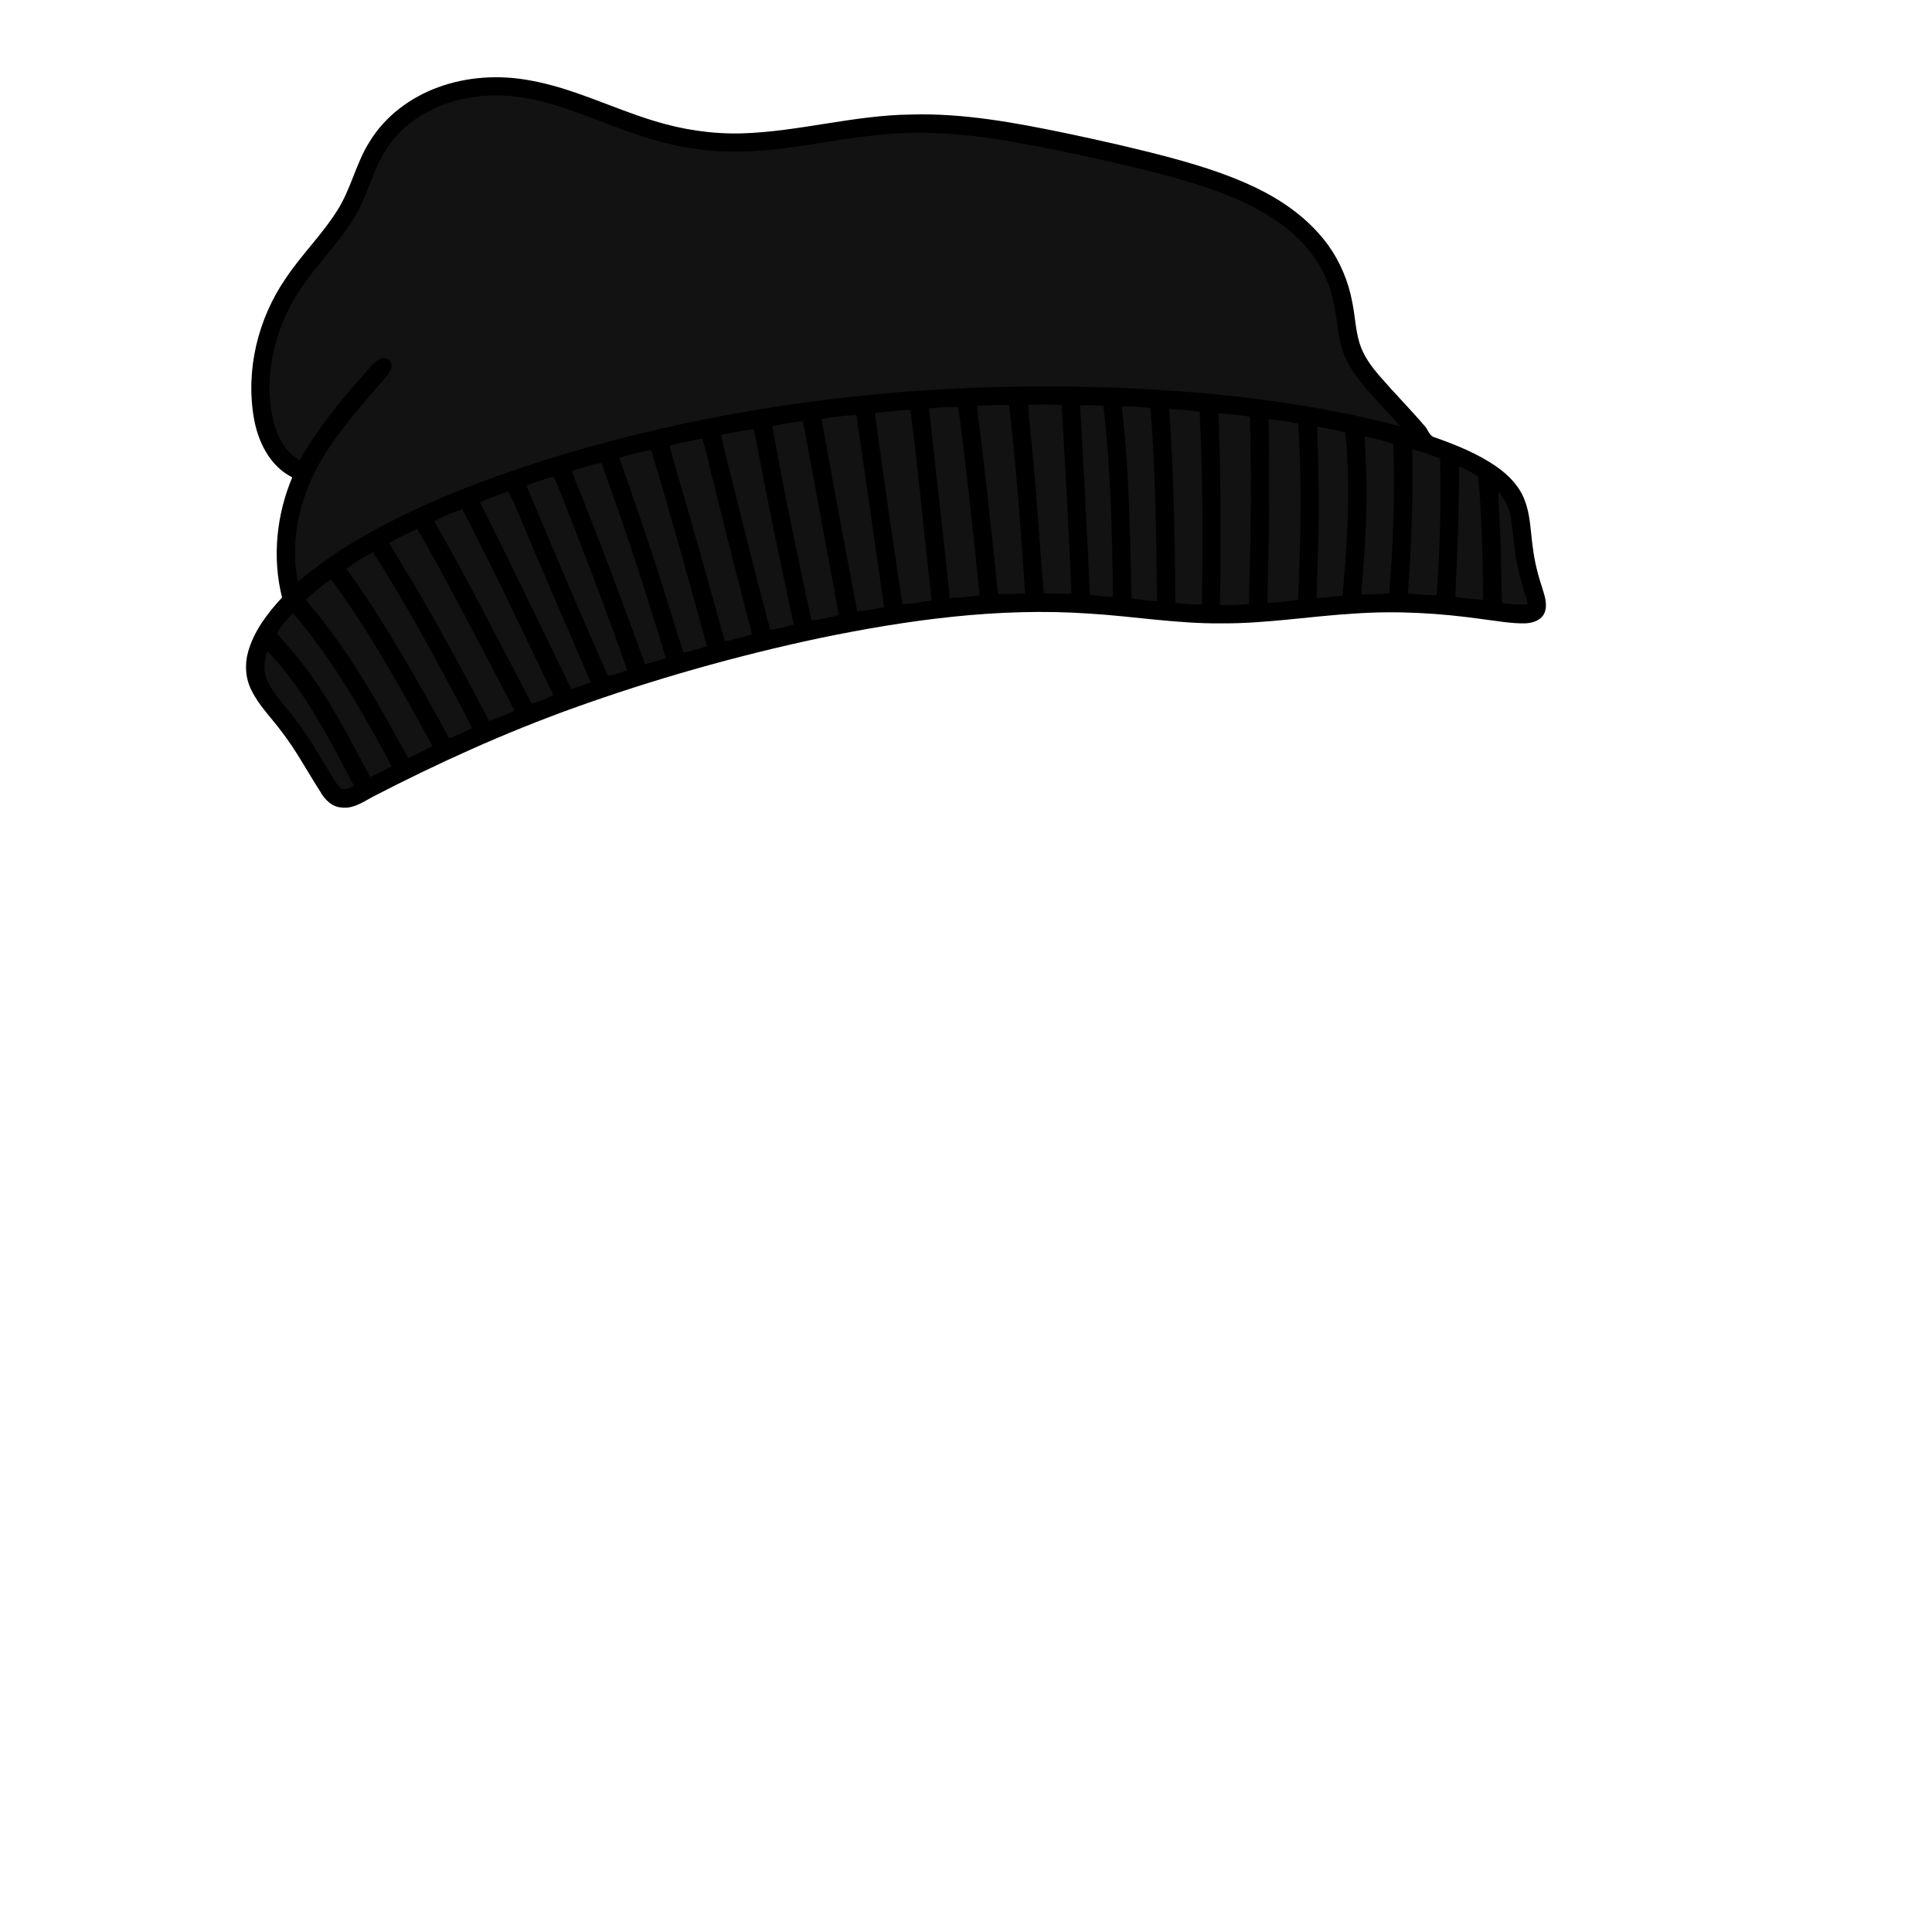
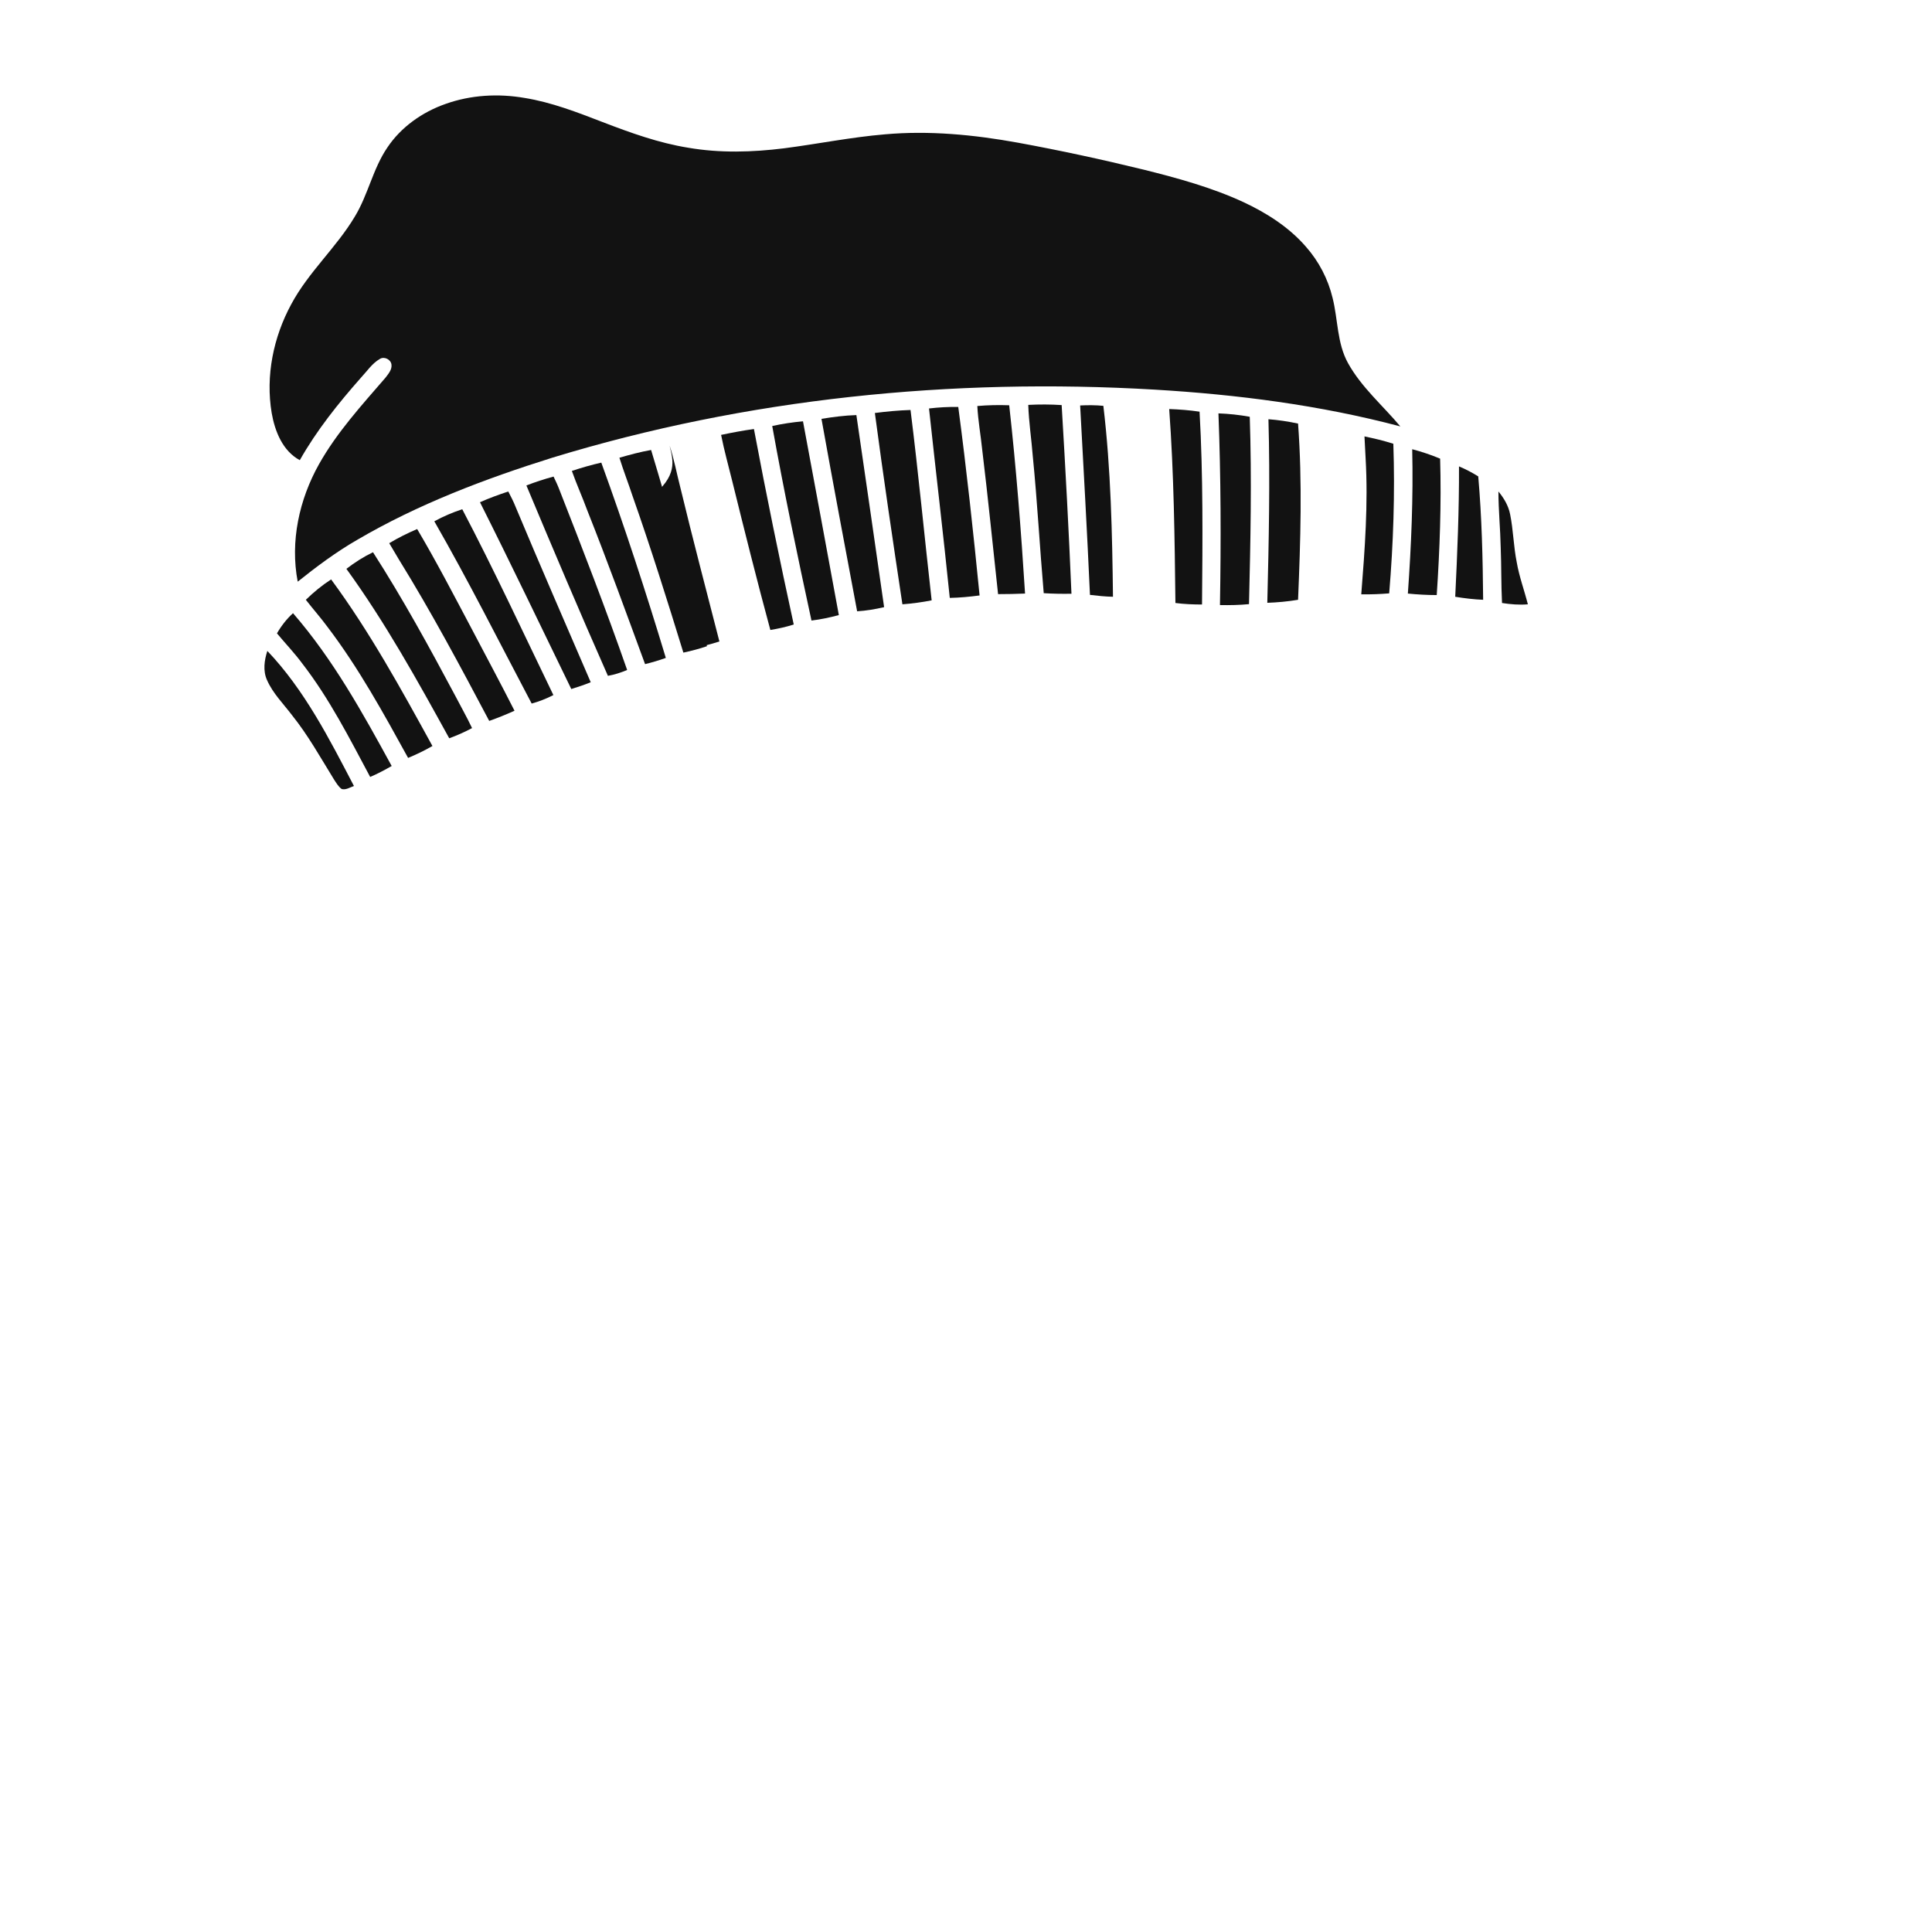
<svg xmlns="http://www.w3.org/2000/svg" version="1.1" x="0px" y="0px" viewBox="0 0 1024 1024" style="enable-background:new 0 0 1024 1024;" xml:space="preserve">
  <style type="text/css">
	.st0{fill:#121212;}
</style>
-   <path d="M817.6,312.2c-2.4-7.2-4.3-14.6-5.2-22.2c-1.2-8.3-1.2-17-4.3-24.9c-2.7-7.3-8.4-13.2-14.7-17.6  c-10.1-7.1-21.7-11.7-33.3-15.8c-2.6-0.8-3.2-4-4.9-5.8c-7.7-9-16-17.4-23.8-26.4c-4.6-5.3-8.9-11.1-10.9-17.9  c-2.1-7-2.3-14.5-3.8-21.6c-2-10.7-6.3-21.1-12.7-30c-8.7-12-20.7-21.3-33.8-28.2c-15.4-8.1-32.1-13.4-48.9-18  c-18.6-5-37.4-9.2-56.3-13.2c-27-5.6-54.4-10.7-82-9.9c-30.3,0.3-59.7,9.1-89.9,10c-15.8,0.4-31.6-2-46.7-6.7  c-22-6.7-42.8-17.4-65.6-21.4c-16.2-3-33.2-2-48.7,3.7c-14.7,5.4-28,15.3-36.2,28.8c-7.3,11.5-9.9,25.3-17.3,36.7  c-8,12.7-18.9,23.3-27.2,35.8c-14.7,21.4-21.3,48.5-16.8,74.2c2.2,12.5,8.5,25.3,20.3,31.2c-8.4,20-10.7,42.6-5.4,63.7  c-7.7,8.3-14.9,17.7-18,28.8c-1.9,6.7-1.4,14.2,1.8,20.4c3.9,8,10.3,14.3,15.6,21.4c7.9,10.1,13.9,21.5,20.8,32.2  c2.3,4.2,6.2,8.2,11.3,8.5c6.1,0.8,11.3-2.8,16.4-5.6c34.6-17.9,70.1-34,106.8-47.2c42.4-15.2,85.8-27.5,129.8-36.9  c46.9-9.7,95-16.4,143-13.1c23.4,1.4,46.6,5.4,70,5.2c23.8,0.2,47.3-3.8,71-5.2c22.7-1.6,45.5-0.2,68,3c7.3,0.9,14.6,2.3,22.1,2.2  c3.8-0.1,8.2-1.3,10.2-4.9C820.5,321.2,818.9,316.4,817.6,312.2z" />
  <path class="st0" d="M236.1,55.1c13.4-4.8,28-5.6,41.9-3.2c14.3,2.3,27.9,7.6,41.4,12.8c14.8,5.7,29.8,11.1,45.4,13.6  c16.8,2.9,33.9,2.4,50.8,0.3c17.8-2.3,35.5-5.9,53.4-7.4c23.5-2.1,47.2,0.2,70.4,4.4c22.4,4.1,44.6,8.9,66.7,14.3  c18,4.5,36,9.4,52.9,17.2c12.4,5.8,24.2,13.3,33.2,23.7c6.8,7.7,11.7,17.1,14.1,27.1c2.9,11.5,2.3,24,8.2,34.6  c7.1,12.8,18.4,22.4,27.7,33.5c-42.6-11.3-86.5-16.9-130.3-19.5c-107.4-6.3-216.2,4.6-319.2,36.1c-35.7,11.2-71.1,24.6-103.5,43.6  c-11.1,6.4-21.4,14.1-31.4,22.1c-4.1-21.3,0.8-43.6,11.3-62.3c9.5-16.9,22.6-31.2,35.2-45.8c1.5-2,3.5-4.2,3.2-6.9  c-0.3-2.8-3.8-4.5-6.1-3.1c-4.2,2.4-6.9,6.6-10.1,10c-12,13.6-23.4,27.8-32.4,43.7c-9.1-4.9-13.2-15.3-14.9-25  c-3.3-19.7,0.9-40.2,10.4-57.7c9.1-17,23.8-29.9,33.6-46.3c7.1-11.6,9.6-25.4,17.3-36.7C212.5,67.4,223.8,59.4,236.1,55.1z" />
  <path class="st0" d="M545,214.6c5.9-0.3,11.8-0.3,17.7,0.1c2,33.3,3.8,66.7,5.2,100c-4.9,0.1-9.8,0-14.7-0.3  c-2.1-24.2-3.4-48.5-5.8-72.6C546.7,232.8,545.3,223.7,545,214.6z" />
  <path class="st0" d="M518,215.2c5.6-0.5,11.3-0.6,16.9-0.4c3.7,33.2,6.3,66.5,8.4,99.8c-4.8,0.2-9.5,0.3-14.3,0.3  c-2.8-25.5-5.3-51-8.4-76.5C519.8,230.6,518.4,223,518,215.2z" />
  <path class="st0" d="M572.5,214.9c4.1-0.2,8.2-0.2,12.3,0.2c4,33.6,4.7,67.5,5.1,101.2c-4.1-0.1-8.1-0.5-12.2-1  C576.2,281.8,574.3,248.3,572.5,214.9z" />
-   <path class="st0" d="M594.7,215.4c5,0,10.1,0.3,15.1,0.8c2.7,34.1,3.1,68.2,3.4,102.4c-4.5-0.2-9-0.7-13.4-1.4  c-0.7-27-1.1-54-3.2-81C596,229.3,595.2,222.4,594.7,215.4z" />
  <path class="st0" d="M492.4,216.5c5.1-0.6,10.3-0.9,15.5-0.8c4.4,33.2,8,66.5,11.3,99.9c-5.3,0.7-10.5,1.2-15.8,1.3  C500,283.4,496,250,492.4,216.5z" />
  <path class="st0" d="M463.7,218.9c6.2-0.8,12.6-1.4,18.9-1.6c4.2,33.6,7.4,67.3,11.2,100.9c-5.1,1-10.3,1.7-15.5,2.1  C473.2,286.5,468.2,252.7,463.7,218.9z" />
  <path class="st0" d="M619.7,216.8c5.4,0.2,10.8,0.6,16.1,1.4c1.9,34,1.6,68.1,1.3,102.2c-4.7,0-9.5-0.2-14.1-0.8  C622.6,285.3,622.2,251,619.7,216.8z" />
  <path class="st0" d="M645.8,219.1c5.6,0.2,11.1,0.8,16.6,1.8c1.1,33.1,0.4,66.2-0.4,99.3c-5.1,0.5-10.2,0.6-15.4,0.5  C647.2,286.8,647.1,252.9,645.8,219.1z" />
  <path class="st0" d="M435.4,222c6.1-1,12.3-1.8,18.5-2c5,33.9,9.8,67.8,14.7,101.8c-4.7,1.1-9.5,1.9-14.3,2.2  C447.9,290,441.5,256,435.4,222z" />
  <path class="st0" d="M672.3,222.2c5.3,0.4,10.5,1.2,15.7,2.3c2.3,31.1,1.3,62.3,0,93.4c-5.4,0.9-10.8,1.4-16.3,1.6  C672.5,287,673.2,254.6,672.3,222.2z" />
  <path class="st0" d="M409.3,225.8c5.4-1.2,10.8-2,16.3-2.5c6.4,34.2,12.7,68.5,19,102.7c-4.8,1.3-9.6,2.3-14.5,2.9  C422.7,294.7,415.5,260.4,409.3,225.8z" />
-   <path class="st0" d="M698.1,226.2c5,0.7,10,1.7,14.9,3c3.1,28.8,1.1,57.8-1.4,86.5c-4.6,0.6-9.2,1.1-13.8,1.2  c0.6-20.9,1.6-41.9,1-62.9C698.9,244.7,698.2,235.5,698.1,226.2z" />
  <path class="st0" d="M382.2,230.5c5.8-1.2,11.5-2.3,17.4-3.1c6.5,34.6,13.6,69.2,21.1,103.6c-4,1.3-8.2,2.2-12.4,2.9  c-7.1-26.2-13.7-52.6-20.2-78.9C386.1,246.8,383.8,238.7,382.2,230.5z" />
  <path class="st0" d="M723.2,231.3c5.2,1.1,10.3,2.3,15.3,3.9c0.9,26.4,0,52.9-2.2,79.3c-4.9,0.4-9.9,0.6-14.8,0.5  c1.9-24,3.7-48,2.3-72.1C723.6,239.1,723.4,235.2,723.2,231.3z" />
-   <path class="st0" d="M354.9,236.2c5.7-1.5,11.5-2.7,17.3-3.8c2.4,7.1,3.7,14.5,5.6,21.8c6.6,27.4,13.8,54.7,20.8,82  c-4.7,1.5-9.5,2.7-14.4,3.7c-7.4-26.6-14.8-53.2-22.5-79.7C359.5,252.2,356.8,244.3,354.9,236.2z" />
+   <path class="st0" d="M354.9,236.2c2.4,7.1,3.7,14.5,5.6,21.8c6.6,27.4,13.8,54.7,20.8,82  c-4.7,1.5-9.5,2.7-14.4,3.7c-7.4-26.6-14.8-53.2-22.5-79.7C359.5,252.2,356.8,244.3,354.9,236.2z" />
  <path class="st0" d="M328.3,242.6c5.6-1.6,11.1-3.1,16.8-4.1c10.4,34.5,20.1,69.3,29.6,104c-4.1,1.4-8.3,2.5-12.5,3.4  c-8.6-27.9-17.3-55.7-27-83.2C333,256,330.4,249.4,328.3,242.6z" />
  <path class="st0" d="M748.5,238.1c5,1.3,10,3,14.8,5c0.7,24.1-0.2,48.2-1.8,72.3c-5.1,0-10.2-0.3-15.3-0.8  C748,289.2,749.1,263.7,748.5,238.1z" />
  <path class="st0" d="M303.1,249.6c5.1-1.7,10.3-3.2,15.6-4.4c12.4,34.1,23.7,68.7,34.2,103.5c-3.6,1.3-7.3,2.4-11,3.3  c-10-27.2-19.9-54.5-30.6-81.4C308.7,263.5,305.6,256.7,303.1,249.6z" />
  <path class="st0" d="M773.3,247.2c3.6,1.5,7,3.3,10.2,5.3c1.9,21.7,2.4,43.6,2.6,65.4c-5-0.2-9.9-0.8-14.8-1.6  C772.4,293.4,773.4,270.3,773.3,247.2z" />
  <path class="st0" d="M279,257.3c4.7-1.8,9.5-3.4,14.4-4.7c1.1,2.3,2.2,4.6,3.1,7c12.4,31.6,24.7,63.4,35.9,95.5  c-3.3,1.4-6.7,2.5-10.2,3.1C307.4,324.7,293.1,291,279,257.3z" />
  <path class="st0" d="M254.4,266.2c4.9-2.2,9.9-4,15-5.7c1.4,2.7,2.8,5.4,3.9,8.2c13,31.1,26.5,62,39.8,92.9  c-3.4,1.4-6.8,2.5-10.3,3.6C286.7,332.1,270.9,299,254.4,266.2z" />
  <path class="st0" d="M794.2,260.5c2.9,3.5,5.3,7.5,6.2,12.1c1.7,8.4,1.8,17,3.5,25.4c1.3,7.6,4,14.8,5.9,22.3  c-4.6,0.4-9.2,0-13.7-0.7c-0.5-9.9-0.3-19.7-0.7-29.6C795.2,280.2,794.2,270.4,794.2,260.5z" />
  <path class="st0" d="M230.2,276.3c4.7-2.6,9.7-4.7,14.8-6.4c17,32.4,32.4,65.6,48.3,98.5c-3.7,1.9-7.5,3.4-11.5,4.5  C264.8,340.7,248.4,308,230.2,276.3z" />
  <path class="st0" d="M206.3,287.9c4.8-2.9,9.7-5.3,14.8-7.5c10.2,17.2,19.4,35,28.8,52.7c7.6,14.5,15.4,29,22.8,43.6  c-4.4,2-8.9,3.8-13.4,5.4c-15.3-28.9-30.7-57.8-47.9-85.6C209.7,293.6,208,290.8,206.3,287.9z" />
  <path class="st0" d="M183.6,301.5c4.4-3.4,9.1-6.4,14.1-8.8c15.8,24.6,29.8,50.2,43.5,75.9c3,5.8,6.2,11.4,9,17.3  c-3.9,2.1-8,3.9-12.1,5.4C221.2,360.6,204.2,329.9,183.6,301.5z" />
  <path class="st0" d="M162.1,317.9c4.1-4,8.6-7.7,13.4-10.8c20.5,27.8,37.1,58.1,53.7,88.3c-4.2,2.4-8.5,4.5-12.9,6.3  c-13.1-23.8-26.2-47.7-42.7-69.4C170,327.4,165.9,322.8,162.1,317.9z" />
  <path class="st0" d="M146.8,335.7c2.3-4,5.1-7.6,8.5-10.7c21.2,24.4,36.9,52.8,52.3,81c-3.7,2.1-7.4,4.1-11.4,5.8  c-11-20.6-21.6-41.5-35.9-60C156.1,346.1,151.2,341,146.8,335.7z" />
  <path class="st0" d="M141.5,360.4c-2.2-4.9-1.4-10.5,0.2-15.4c19.7,20.7,32.8,46.5,45.9,71.6c-2.1,0.7-4.2,2.2-6.5,1.6  c-1.8-1.3-2.9-3.3-4.1-5.1c-7.1-11.5-13.7-23.4-22.2-34C150.2,373,144.6,367.5,141.5,360.4z" />
</svg>